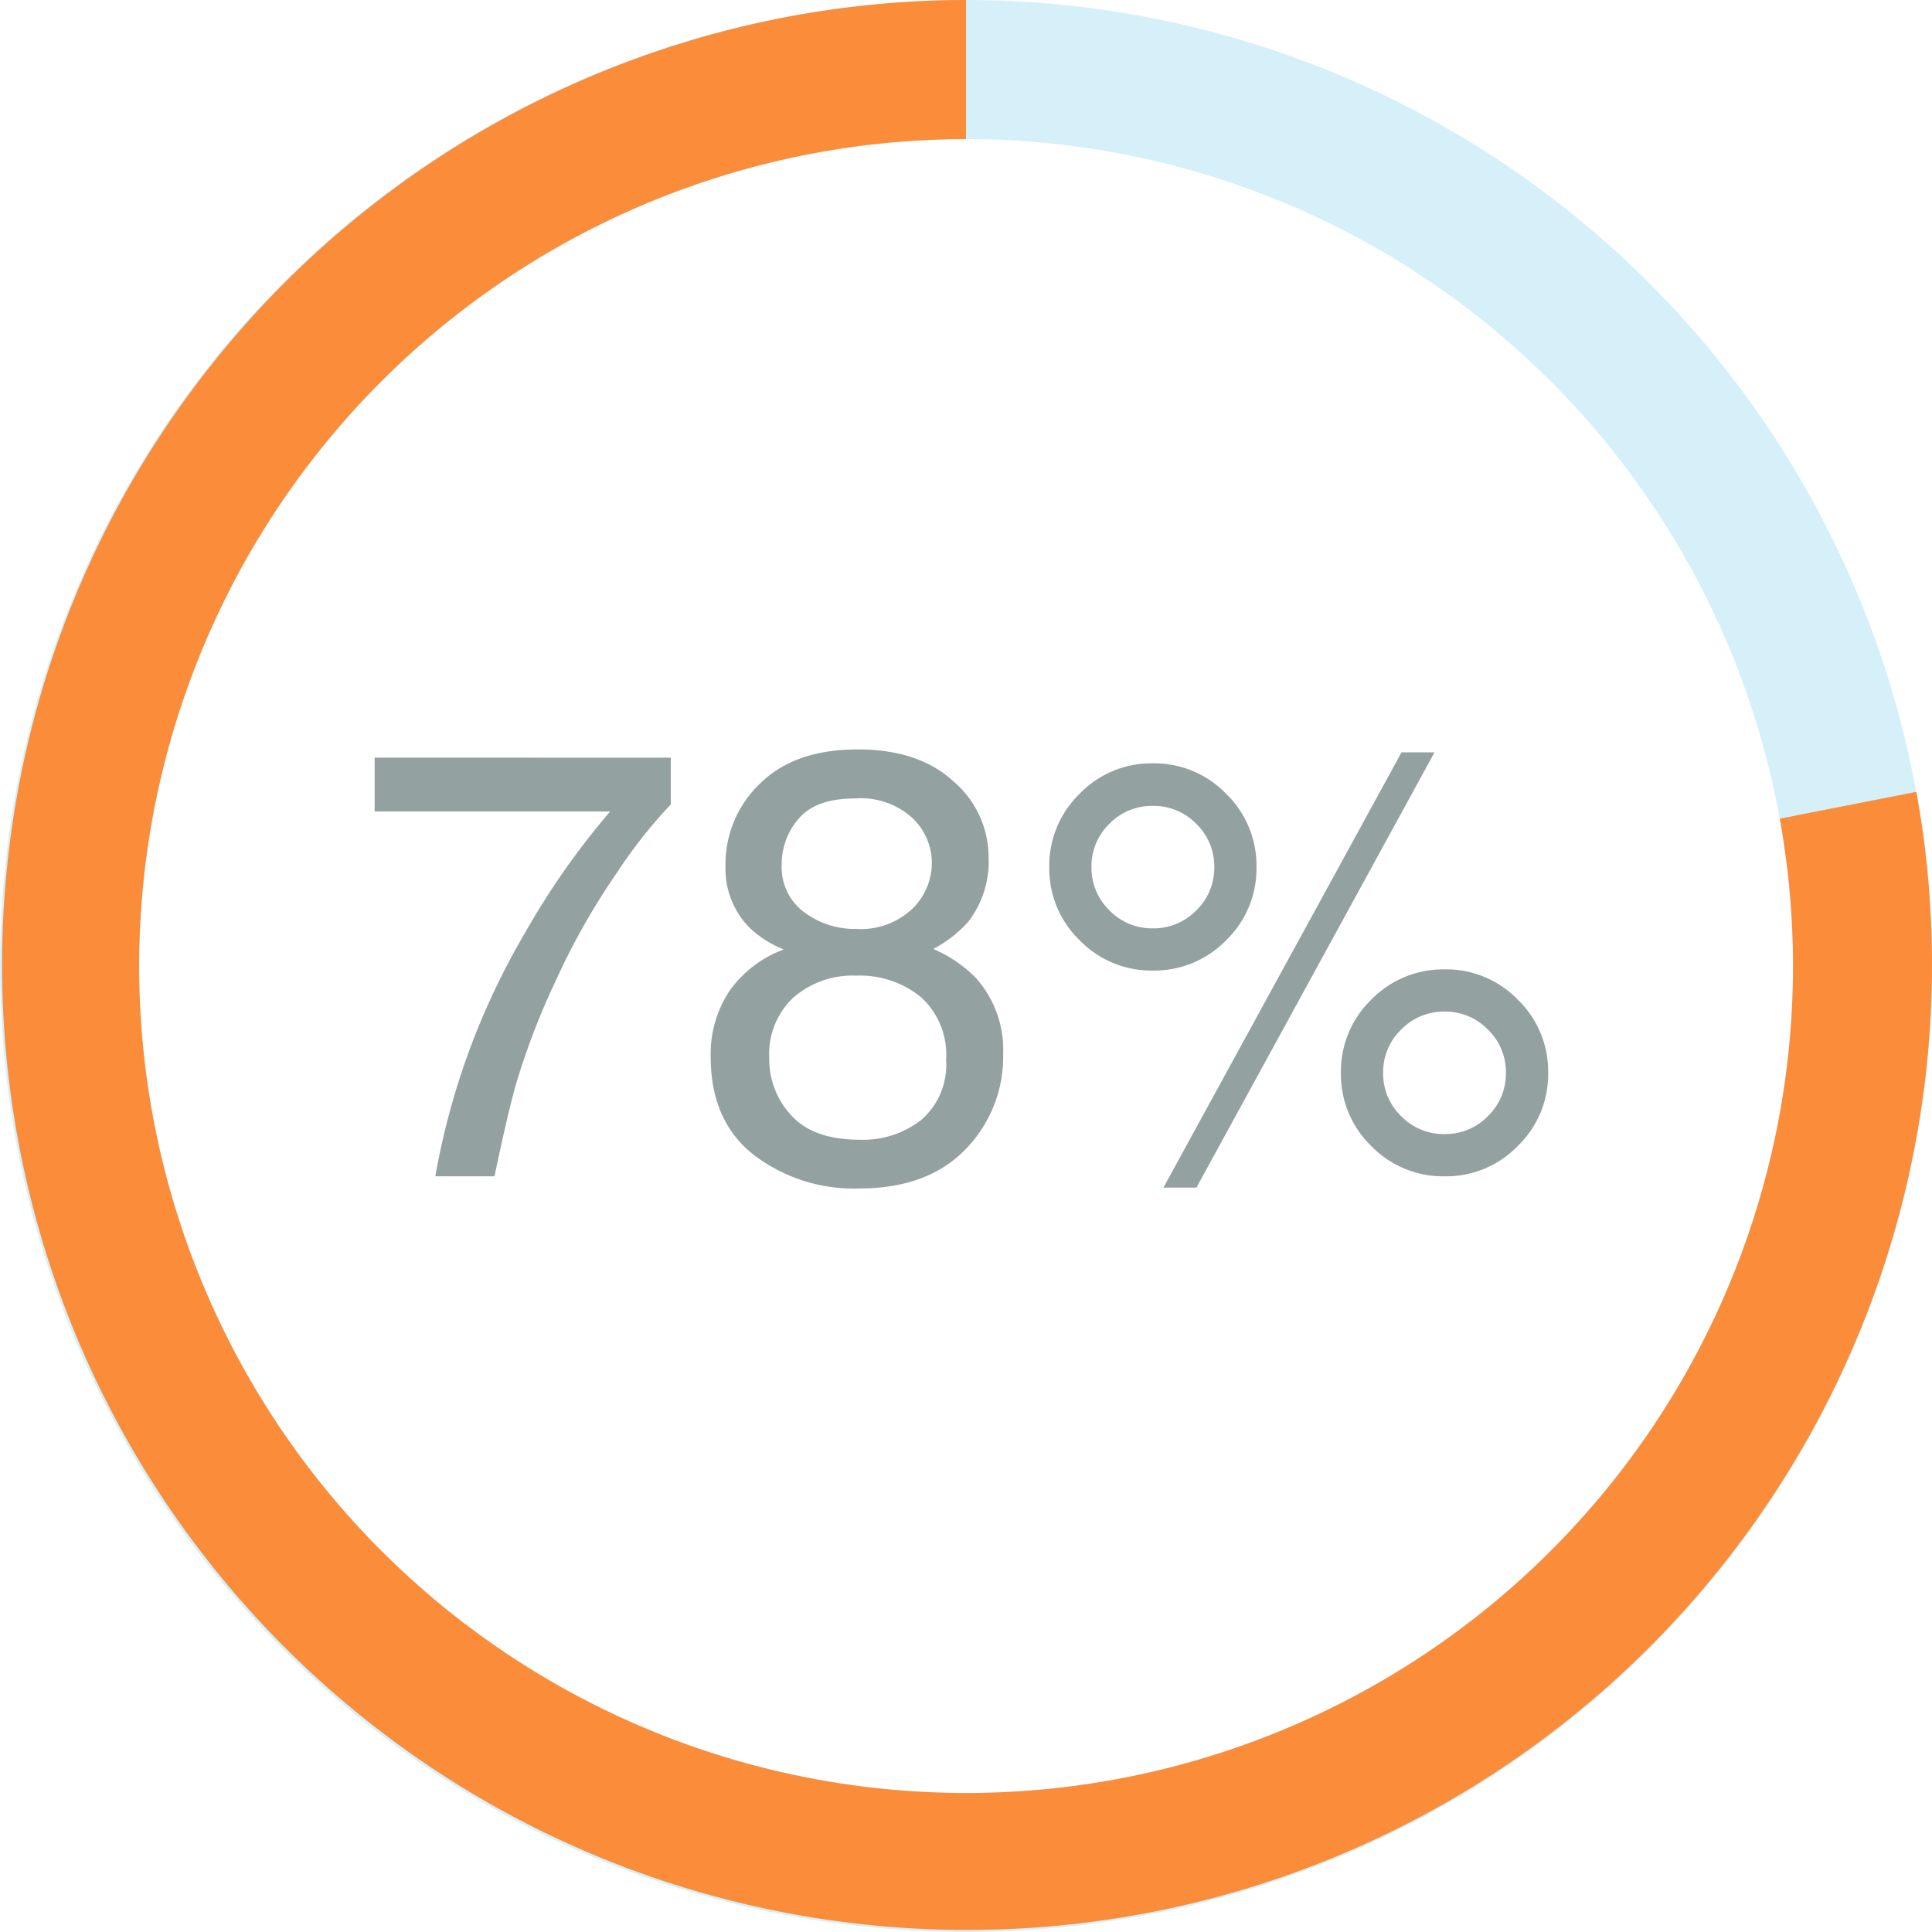
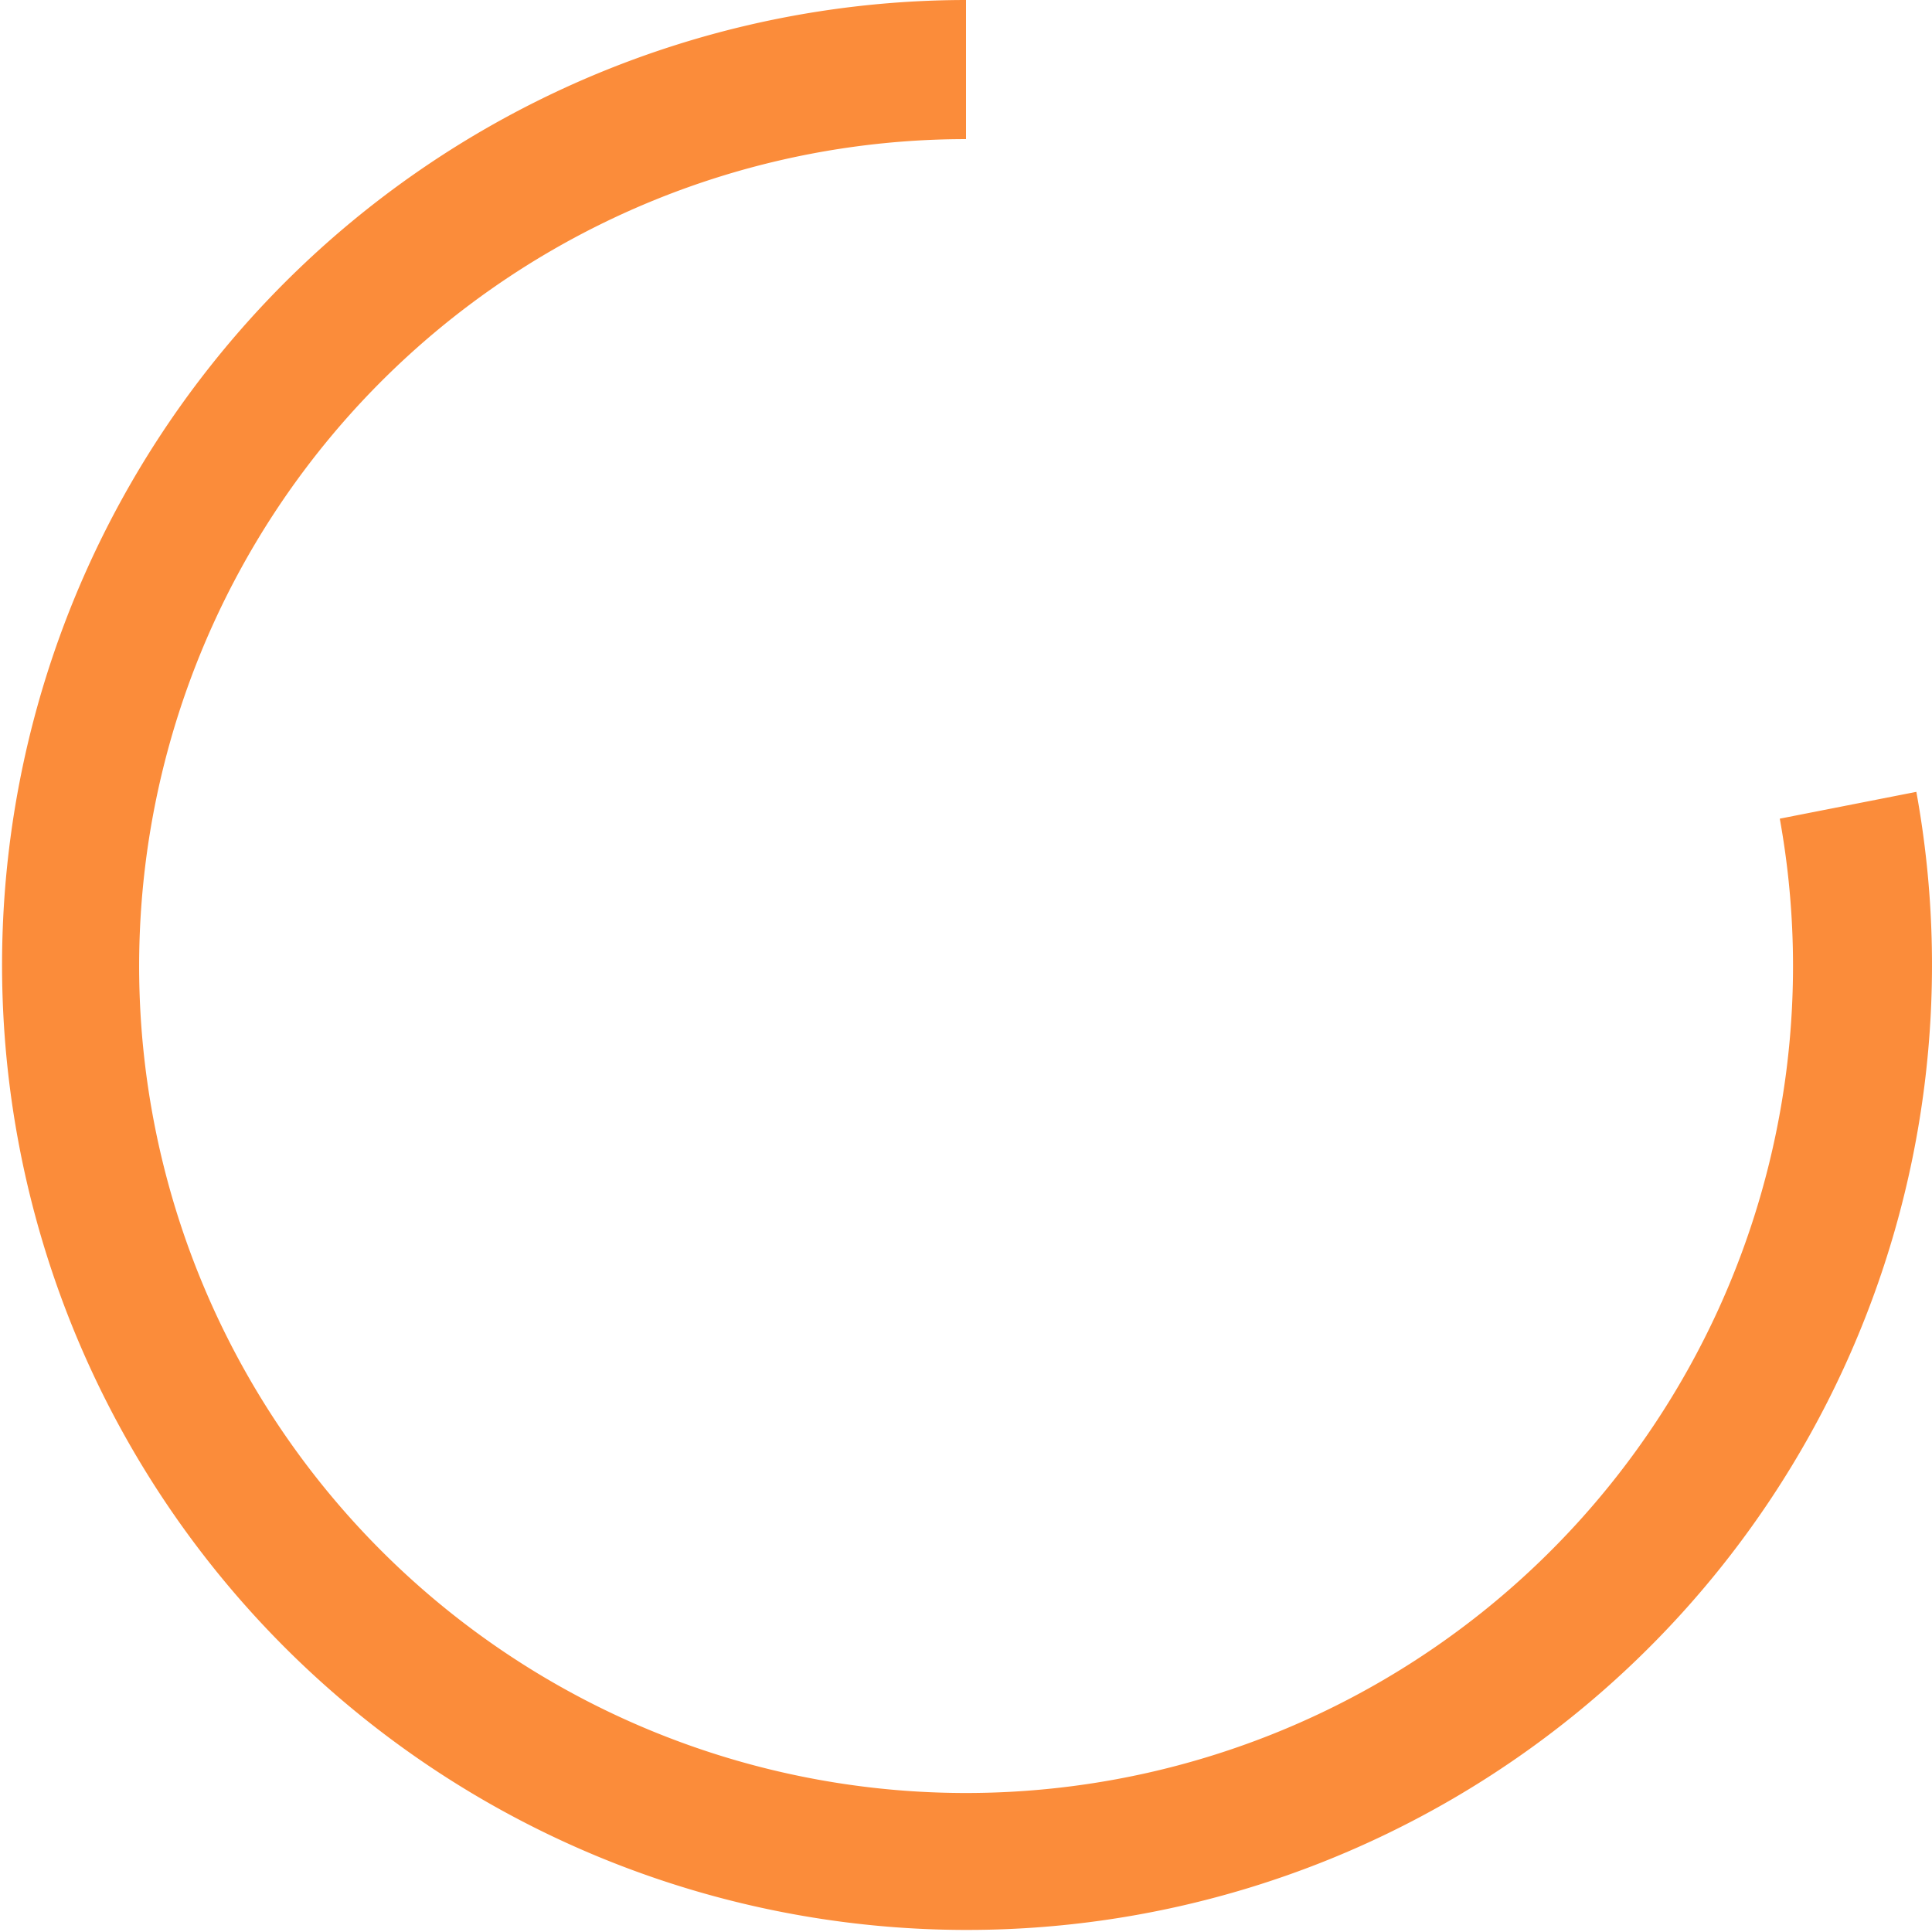
<svg xmlns="http://www.w3.org/2000/svg" width="165" height="165" viewBox="0 0 165 165">
  <g id="Group_1000" data-name="Group 1000" transform="translate(-728 -3379)">
    <g id="Group_363" data-name="Group 363" transform="translate(-1398.5 1417)">
-       <path id="Path_387" data-name="Path 387" d="M2209,1973.88a70.62,70.62,0,1,1-70.62,70.62,70.7,70.7,0,0,1,70.62-70.62m0-11.88a82.5,82.5,0,1,0,82.5,82.5A82.5,82.5,0,0,0,2209,1962Z" transform="translate(0 0)" fill="rgba(47,182,225,0.2)" />
      <path id="Path_388" data-name="Path 388" d="M2278.5,2031.917a70.624,70.624,0,1,1-69.5-58.036V1962h0a82.412,82.412,0,1,0,81.163,67.627Z" transform="translate(0 0)" fill="#fb8c3a" />
    </g>
-     <path id="Path_1303" data-name="Path 1303" d="M27.193-35.75v3.986a42.47,42.47,0,0,0-4.659,5.916,59.985,59.985,0,0,0-5.142,9.09A62.121,62.121,0,0,0,14.041-8.1Q13.3-5.586,12.137,0H7.084A62.223,62.223,0,0,1,14.7-20.719a65.59,65.59,0,0,1,7.313-10.436H1.9v-4.6ZM43.063-21.125a6.411,6.411,0,0,0,4.723-1.688,5.474,5.474,0,0,0,1.7-4.024,5.3,5.3,0,0,0-1.625-3.732,6.551,6.551,0,0,0-4.951-1.7q-3.3,0-4.773,1.7a5.9,5.9,0,0,0-1.473,3.986,4.756,4.756,0,0,0,1.9,4.012A7.215,7.215,0,0,0,43.063-21.125Zm.279,18A8.047,8.047,0,0,0,48.61-4.837a6.224,6.224,0,0,0,2.095-5.116,6.628,6.628,0,0,0-2.158-5.357,8.267,8.267,0,0,0-5.535-1.828,7.676,7.676,0,0,0-5.345,1.866A6.6,6.6,0,0,0,35.6-10.105a7.037,7.037,0,0,0,1.892,4.913Q39.381-3.123,43.342-3.123Zm-6.5-16.25a9.089,9.089,0,0,1-2.971-1.9,7.194,7.194,0,0,1-2.006-5.281,9.488,9.488,0,0,1,2.945-6.982q2.945-2.92,8.354-2.92,5.23,0,8.2,2.755a8.523,8.523,0,0,1,2.971,6.437,8.417,8.417,0,0,1-1.727,5.51,10.344,10.344,0,0,1-3,2.336,11.628,11.628,0,0,1,3.555,2.387,9.191,9.191,0,0,1,2.412,6.6A11.276,11.276,0,0,1,52.355-2.3Q49.131,1.041,43.24,1.041a14.084,14.084,0,0,1-8.976-2.882Q30.6-4.723,30.6-10.207A9.773,9.773,0,0,1,32.17-15.78,9.832,9.832,0,0,1,36.842-19.373Zm56.443,1.7a8.512,8.512,0,0,1,6.246,2.59,8.512,8.512,0,0,1,2.59,6.246,8.512,8.512,0,0,1-2.59,6.246A8.512,8.512,0,0,1,93.285,0a8.542,8.542,0,0,1-6.271-2.59,8.512,8.512,0,0,1-2.59-6.246,8.512,8.512,0,0,1,2.59-6.246A8.542,8.542,0,0,1,93.285-17.672ZM89.6-36.207h2.818L72.084.965H69.266ZM68.352-21.176a5.066,5.066,0,0,0,3.72-1.536,5.037,5.037,0,0,0,1.536-3.694A5.037,5.037,0,0,0,72.071-30.1a5.066,5.066,0,0,0-3.72-1.536,5.058,5.058,0,0,0-3.694,1.523,5.025,5.025,0,0,0-1.536,3.707,5.037,5.037,0,0,0,1.536,3.694A5.037,5.037,0,0,0,68.352-21.176Zm0-14.092a8.521,8.521,0,0,1,6.271,2.6,8.554,8.554,0,0,1,2.59,6.259,8.512,8.512,0,0,1-2.59,6.246,8.542,8.542,0,0,1-6.271,2.59,8.512,8.512,0,0,1-6.246-2.59,8.512,8.512,0,0,1-2.59-6.246,8.554,8.554,0,0,1,2.59-6.259A8.491,8.491,0,0,1,68.352-35.268ZM93.285-3.605a5.037,5.037,0,0,0,3.694-1.536,5.037,5.037,0,0,0,1.536-3.694,5.037,5.037,0,0,0-1.536-3.694,5.037,5.037,0,0,0-3.694-1.536,5.066,5.066,0,0,0-3.72,1.536,5.037,5.037,0,0,0-1.536,3.694,5.037,5.037,0,0,0,1.536,3.694A5.066,5.066,0,0,0,93.285-3.605Z" transform="translate(758.096 3479.461)" fill="#93a1a1" />
  </g>
</svg>